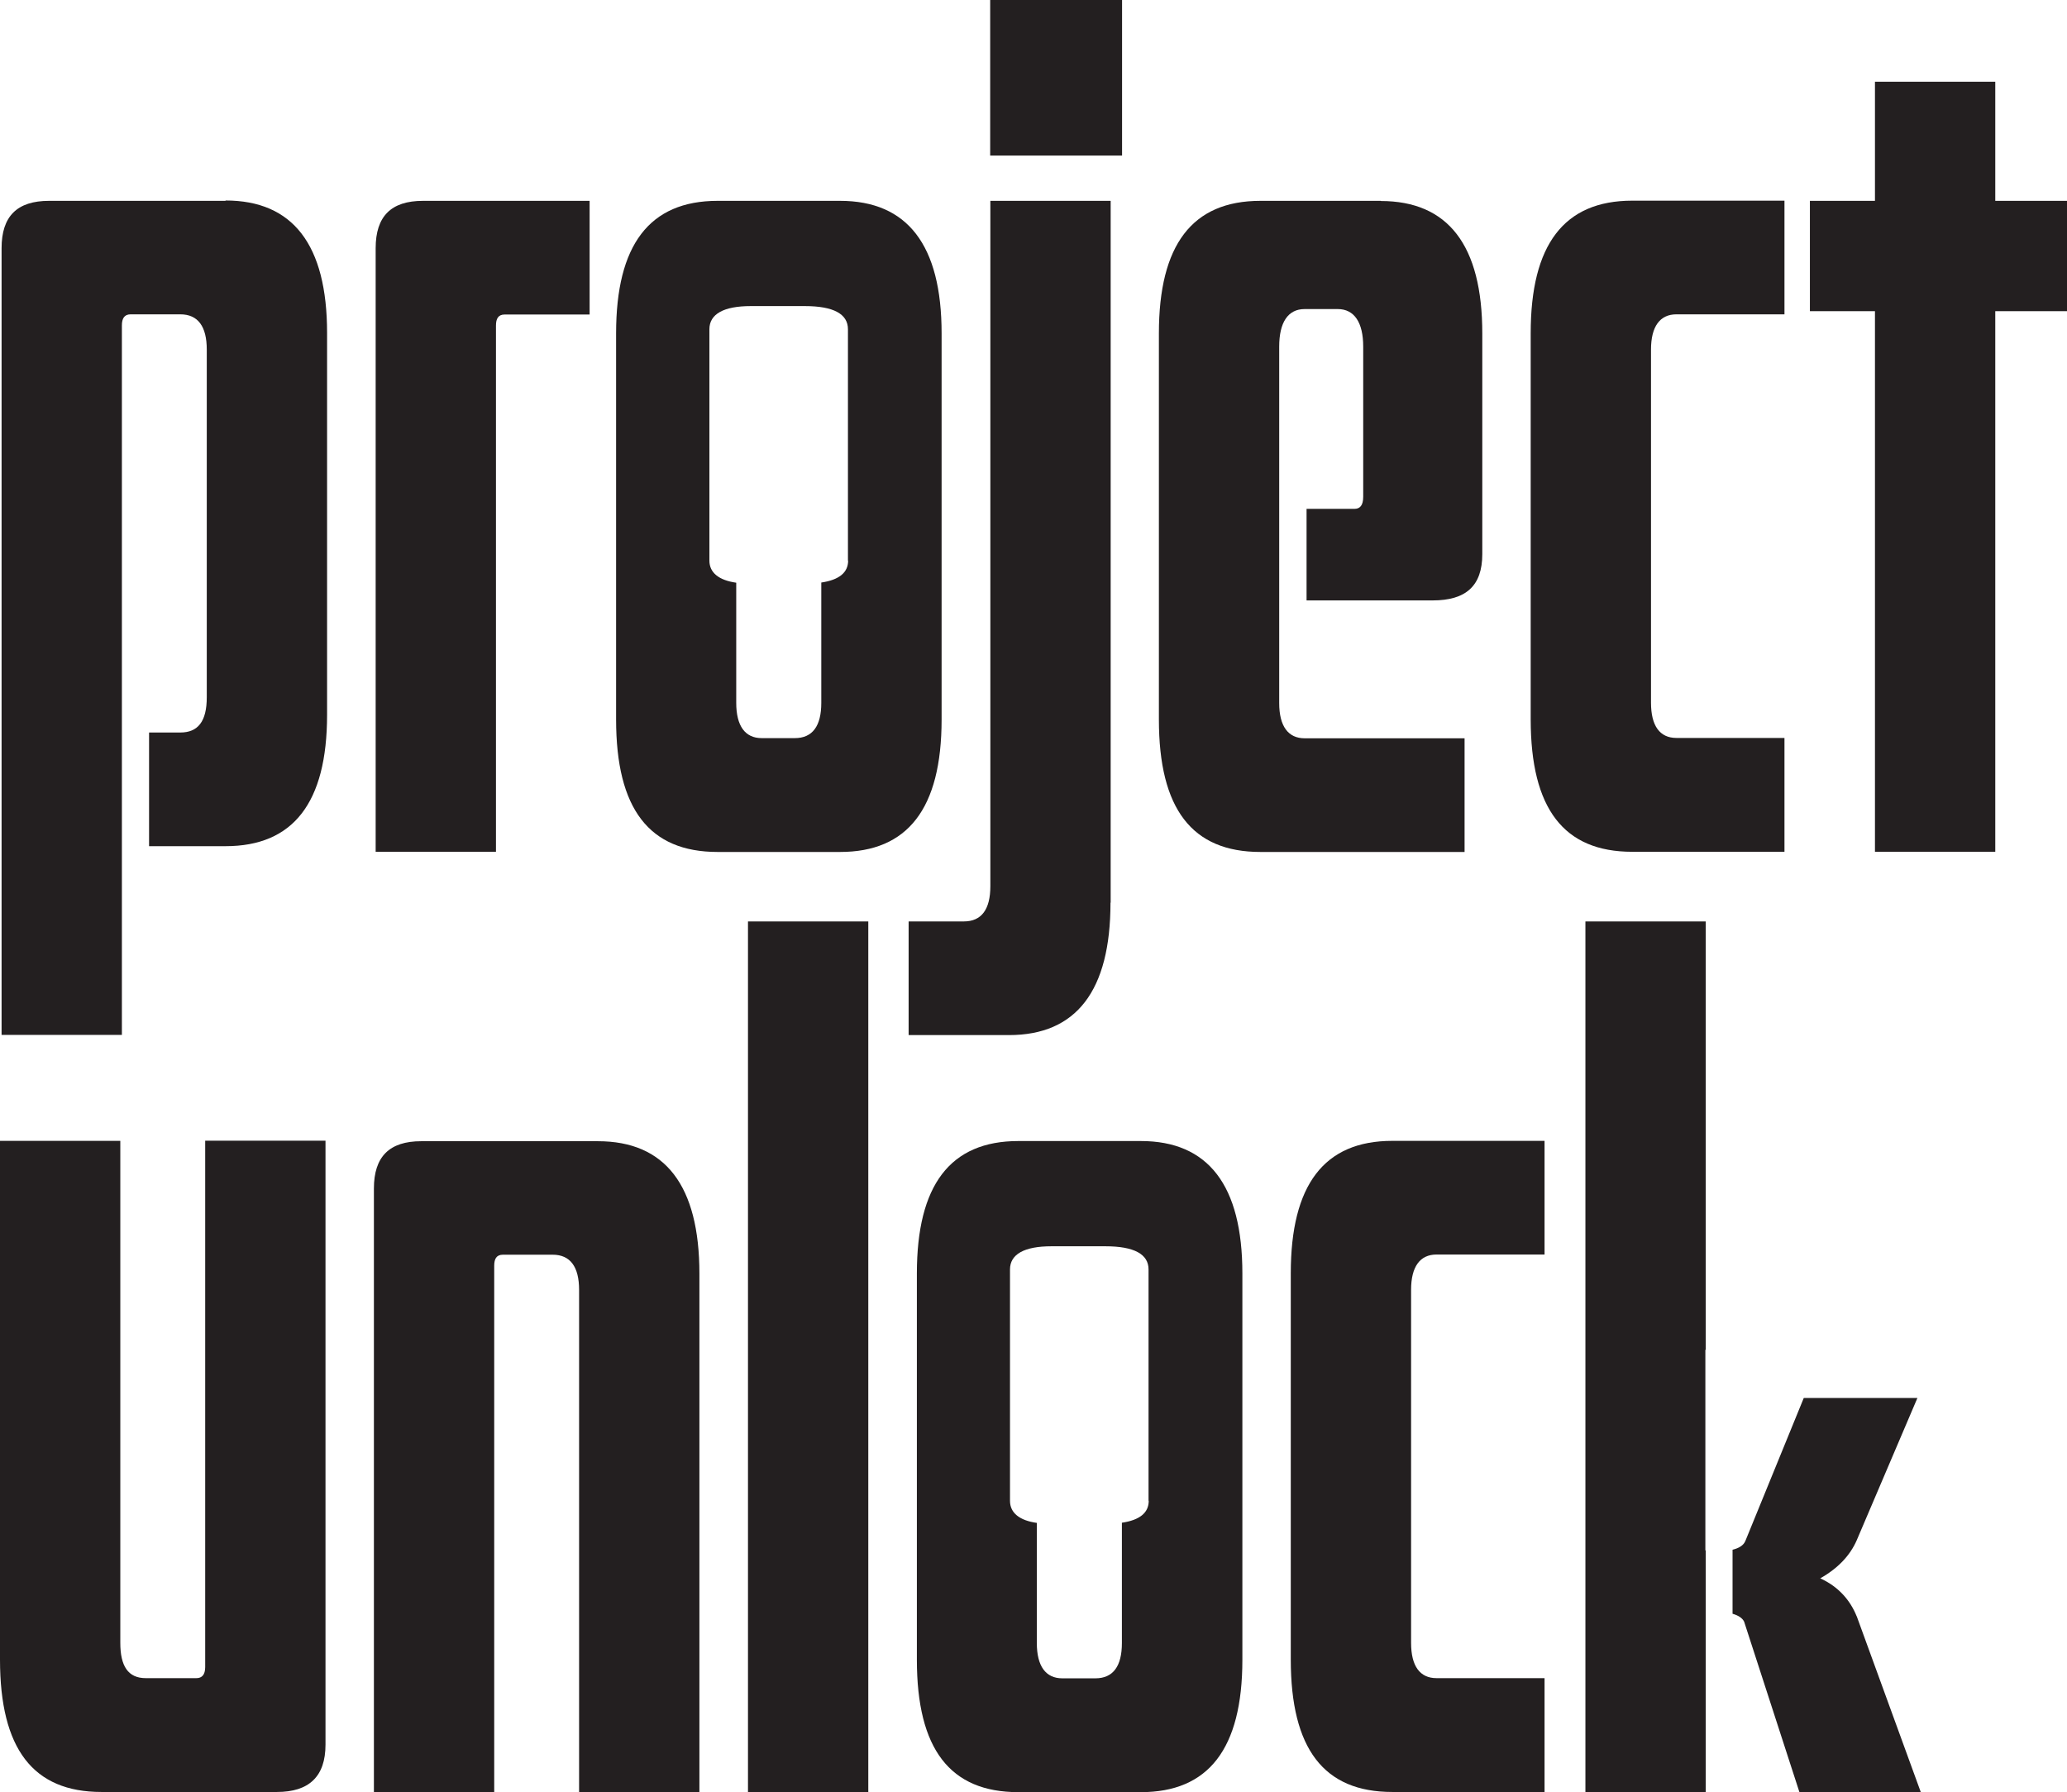
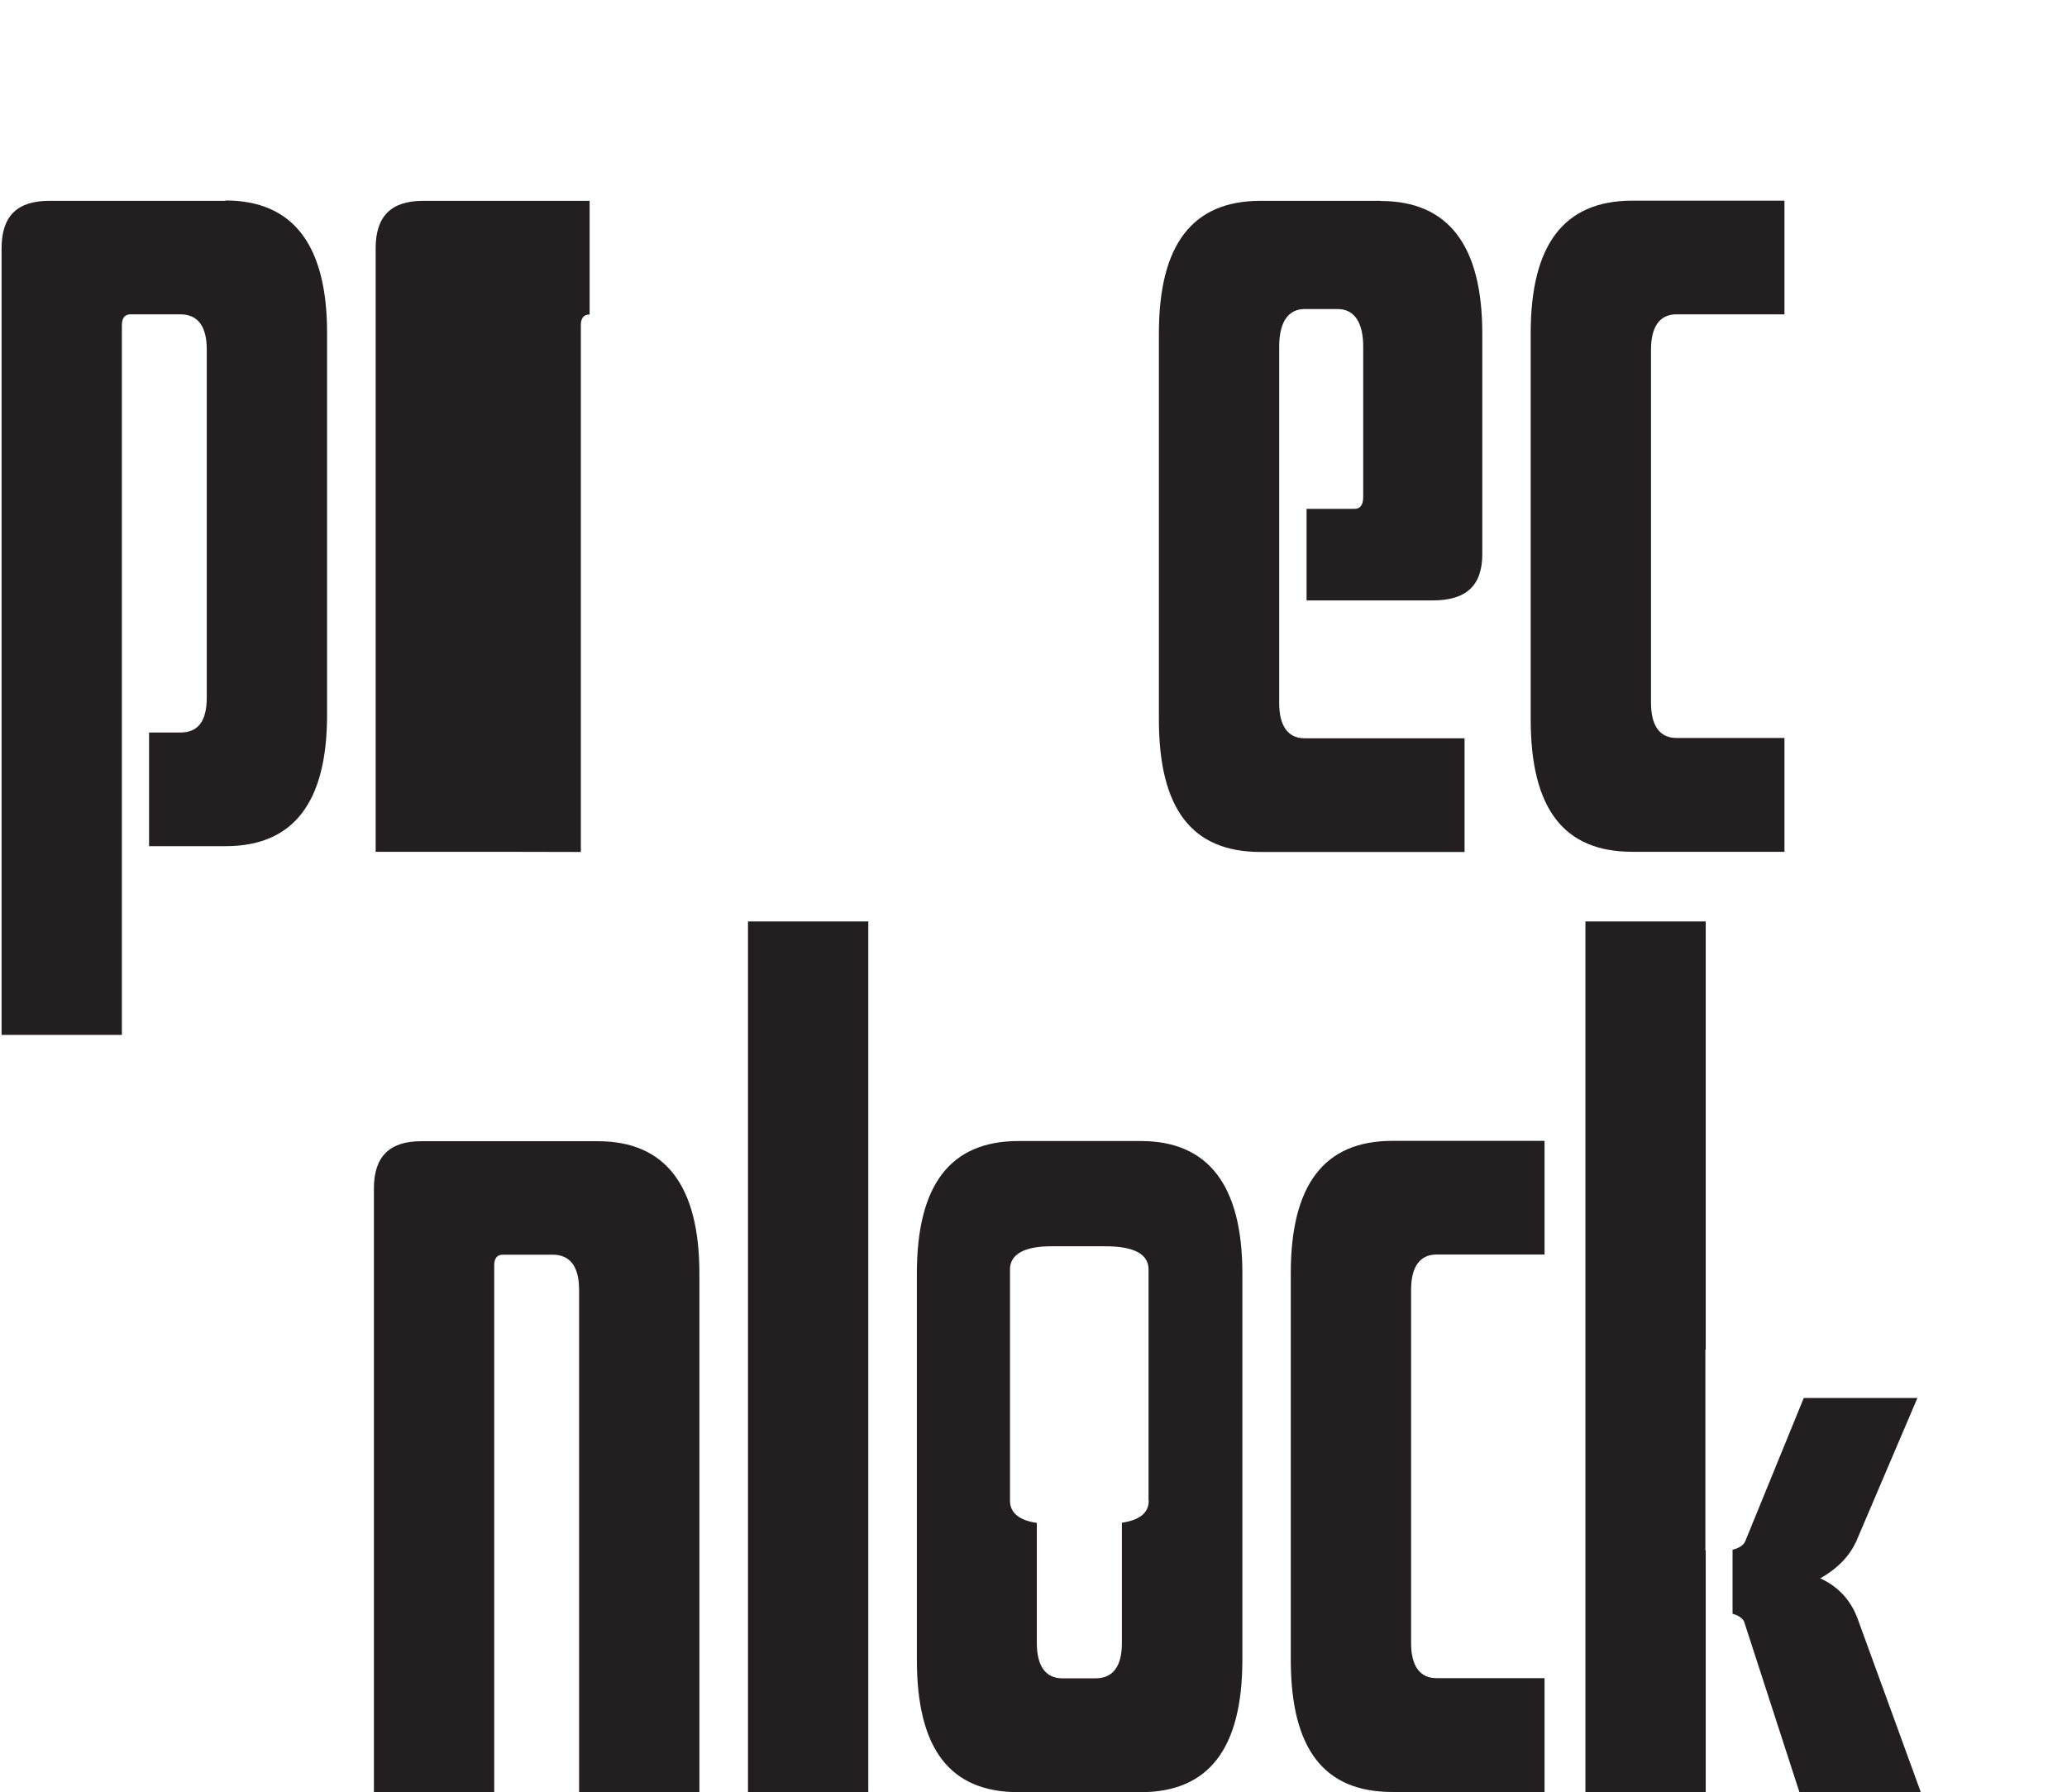
<svg xmlns="http://www.w3.org/2000/svg" id="Layer_2" viewBox="0 0 117.86 102.16">
  <defs>
    <style>.cls-1{fill:#231f20;}</style>
  </defs>
  <g id="Layer_1-2">
    <path class="cls-1" d="M65.05,65.05h-6.98c-3.9,0-5.79,2.52-5.79,7.55v22.02c0,5.1,1.89,7.55,5.79,7.55h6.98c3.84,0,5.79-2.45,5.79-7.55v-22.02c0-5.03-1.95-7.55-5.79-7.55ZM65.5,85.56c0,.68-.51,1.1-1.53,1.25v6.86c0,1.32-.5,2.01-1.51,2.01h-1.89c-.94,0-1.45-.69-1.45-2.01v-6.85c-.99-.14-1.53-.57-1.53-1.26v-13.19c0-.87.82-1.32,2.36-1.32h3.08c1.64,0,2.46.45,2.46,1.32v13.19Z" />
-     <path class="cls-1" d="M28.28,48.56h-6.86V14.15c0-1.82.88-2.7,2.7-2.7h9.5v6.48h-4.84c-.38,0-.5.25-.5.63v30.01Z" />
-     <path class="cls-1" d="M63.32,51.46c0,5.03-1.95,7.55-5.79,7.55h-5.72v-6.48h3.15c1.01,0,1.51-.69,1.51-2.01V11.45h6.86v40.01ZM63.98,8.87h-7.52V0h7.52v8.87Z" />
+     <path class="cls-1" d="M28.28,48.56h-6.86V14.15c0-1.82.88-2.7,2.7-2.7h9.5v6.48c-.38,0-.5.25-.5.63v30.01Z" />
    <path class="cls-1" d="M101.75,48.56h-8.68c-3.9,0-5.79-2.45-5.79-7.55v-22.02c0-5.03,1.89-7.55,5.79-7.55h8.68v6.48h-6.16c-.94,0-1.45.69-1.45,2.01v20.13c0,1.32.5,2.01,1.45,2.01h6.16v6.48Z" />
-     <path class="cls-1" d="M113.77,48.56h-6.86v-30.82h-3.71v-6.29h3.71v-6.79h6.86v6.79h4.09v6.29h-4.09v30.82Z" />
-     <path class="cls-1" d="M18.56,99.46c0,1.82-.94,2.7-2.77,2.7H5.79c-3.9,0-5.79-2.45-5.79-7.55v-29.57h6.86v28.62c0,1.32.44,2.01,1.45,2.01h2.89c.31,0,.5-.19.5-.63v-30.01h6.86v34.41Z" />
    <path class="cls-1" d="M39.88,102.16h-6.86v-28.62c0-1.32-.5-2.01-1.51-2.01h-2.83c-.38,0-.5.25-.5.63v30.01h-6.86v-34.41c0-1.82.88-2.7,2.7-2.7h10.07c3.84,0,5.79,2.52,5.79,7.55v29.57Z" />
    <path class="cls-1" d="M49.51,102.16h-6.86v-49.63h6.86v49.63Z" />
    <path class="cls-1" d="M88.07,102.16h-8.68c-3.9,0-5.79-2.45-5.79-7.55v-22.02c0-5.03,1.89-7.55,5.79-7.55h8.68v6.48h-6.16c-.94,0-1.45.69-1.45,2.01v20.13c0,1.32.5,2.01,1.45,2.01h6.16v6.48Z" />
    <polygon class="cls-1" points="97.24 88.39 97.24 76.95 97.26 76.95 97.26 52.53 90.4 52.53 90.4 102.16 97.26 102.16 97.26 88.39 97.24 88.39" />
    <path class="cls-1" d="M105.87,92.15c-.38-.95-1.07-1.71-2.08-2.17,1.01-.57,1.7-1.3,2.08-2.17l3.46-8.11h-6.48l-3.33,8.15c-.11.26-.37.41-.73.5v3.65c.32.09.56.24.66.45l3.15,9.71h6.92l-3.65-10.02Z" />
    <path class="cls-1" d="M78.73,11.45h-6.86c-3.9,0-5.79,2.52-5.79,7.55v22.02c0,5.1,1.89,7.55,5.79,7.55h11.64v-6.48h-9.12c-.94,0-1.45-.69-1.45-2.01v-20.32c0-1.38.5-2.14,1.45-2.14h1.89c.94,0,1.45.76,1.45,2.14v8.56c0,.5-.19.69-.5.69h-2.73v5.22h7.19c1.89,0,2.83-.82,2.83-2.64v-12.58c0-5.03-1.95-7.55-5.79-7.55Z" />
    <path class="cls-1" d="M12.86,11.45H2.8C.97,11.45.09,12.33.09,14.15v44.85h6.86v-10.76h0v-6.48h0v-23.21c0-.38.13-.63.5-.63h2.83c1.01,0,1.51.69,1.51,2.01v19.82c0,1.38-.5,2.01-1.51,2.01h-1.78v6.48h4.36c3.84,0,5.79-2.45,5.79-7.49v-21.77c0-5.03-1.95-7.55-5.79-7.55Z" />
-     <path class="cls-1" d="M47.9,11.45h-6.98c-3.9,0-5.79,2.52-5.79,7.55v22.02c0,5.1,1.89,7.55,5.79,7.55h6.98c3.84,0,5.79-2.45,5.79-7.55v-22.02c0-5.03-1.95-7.55-5.79-7.55ZM48.36,31.96c0,.68-.51,1.1-1.53,1.25v6.86c0,1.32-.5,2.01-1.51,2.01h-1.89c-.94,0-1.45-.69-1.45-2.01v-6.85c-.99-.14-1.53-.57-1.53-1.26v-13.19c0-.87.82-1.32,2.36-1.32h3.08c1.64,0,2.46.45,2.46,1.32v13.19Z" />
  </g>
</svg>